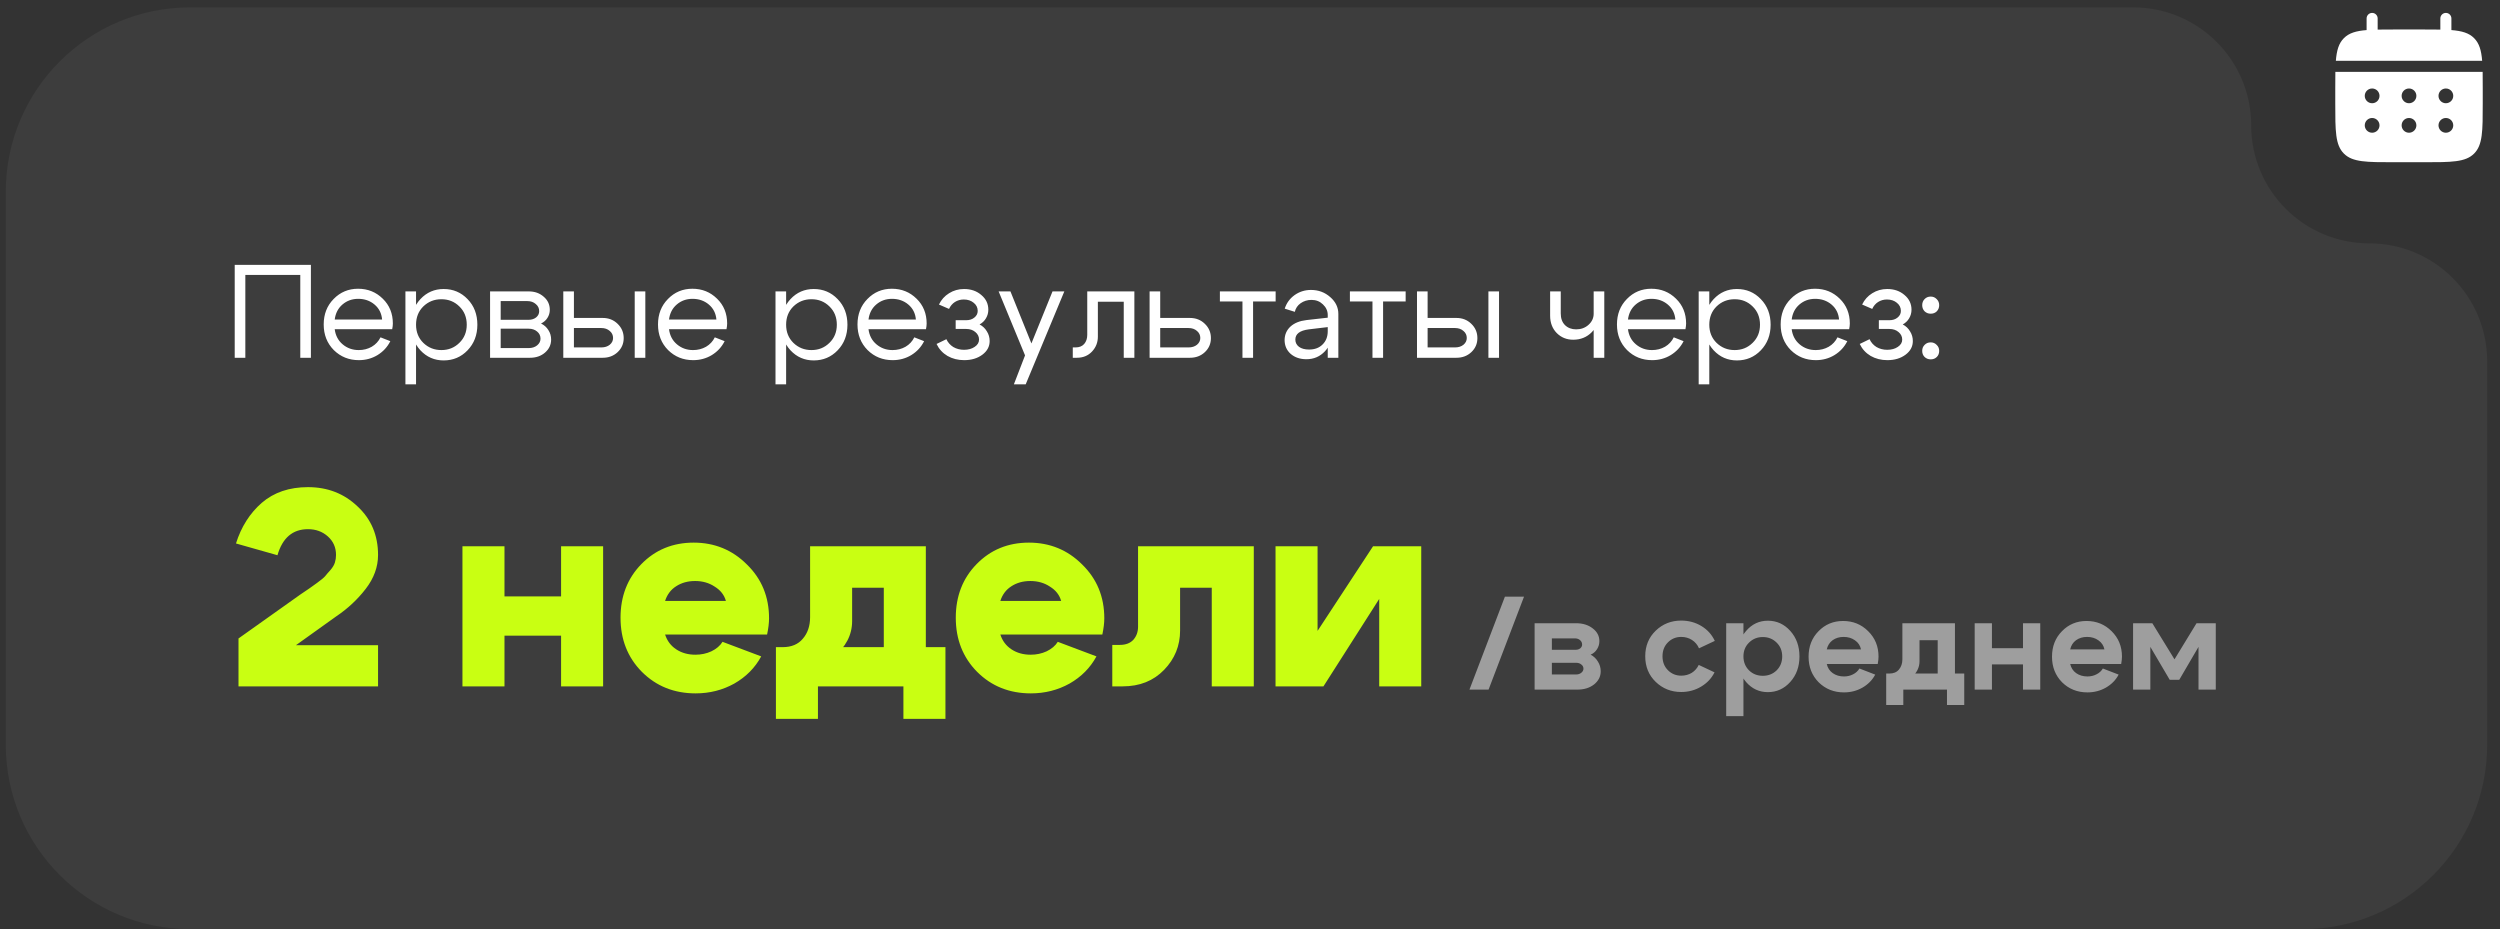
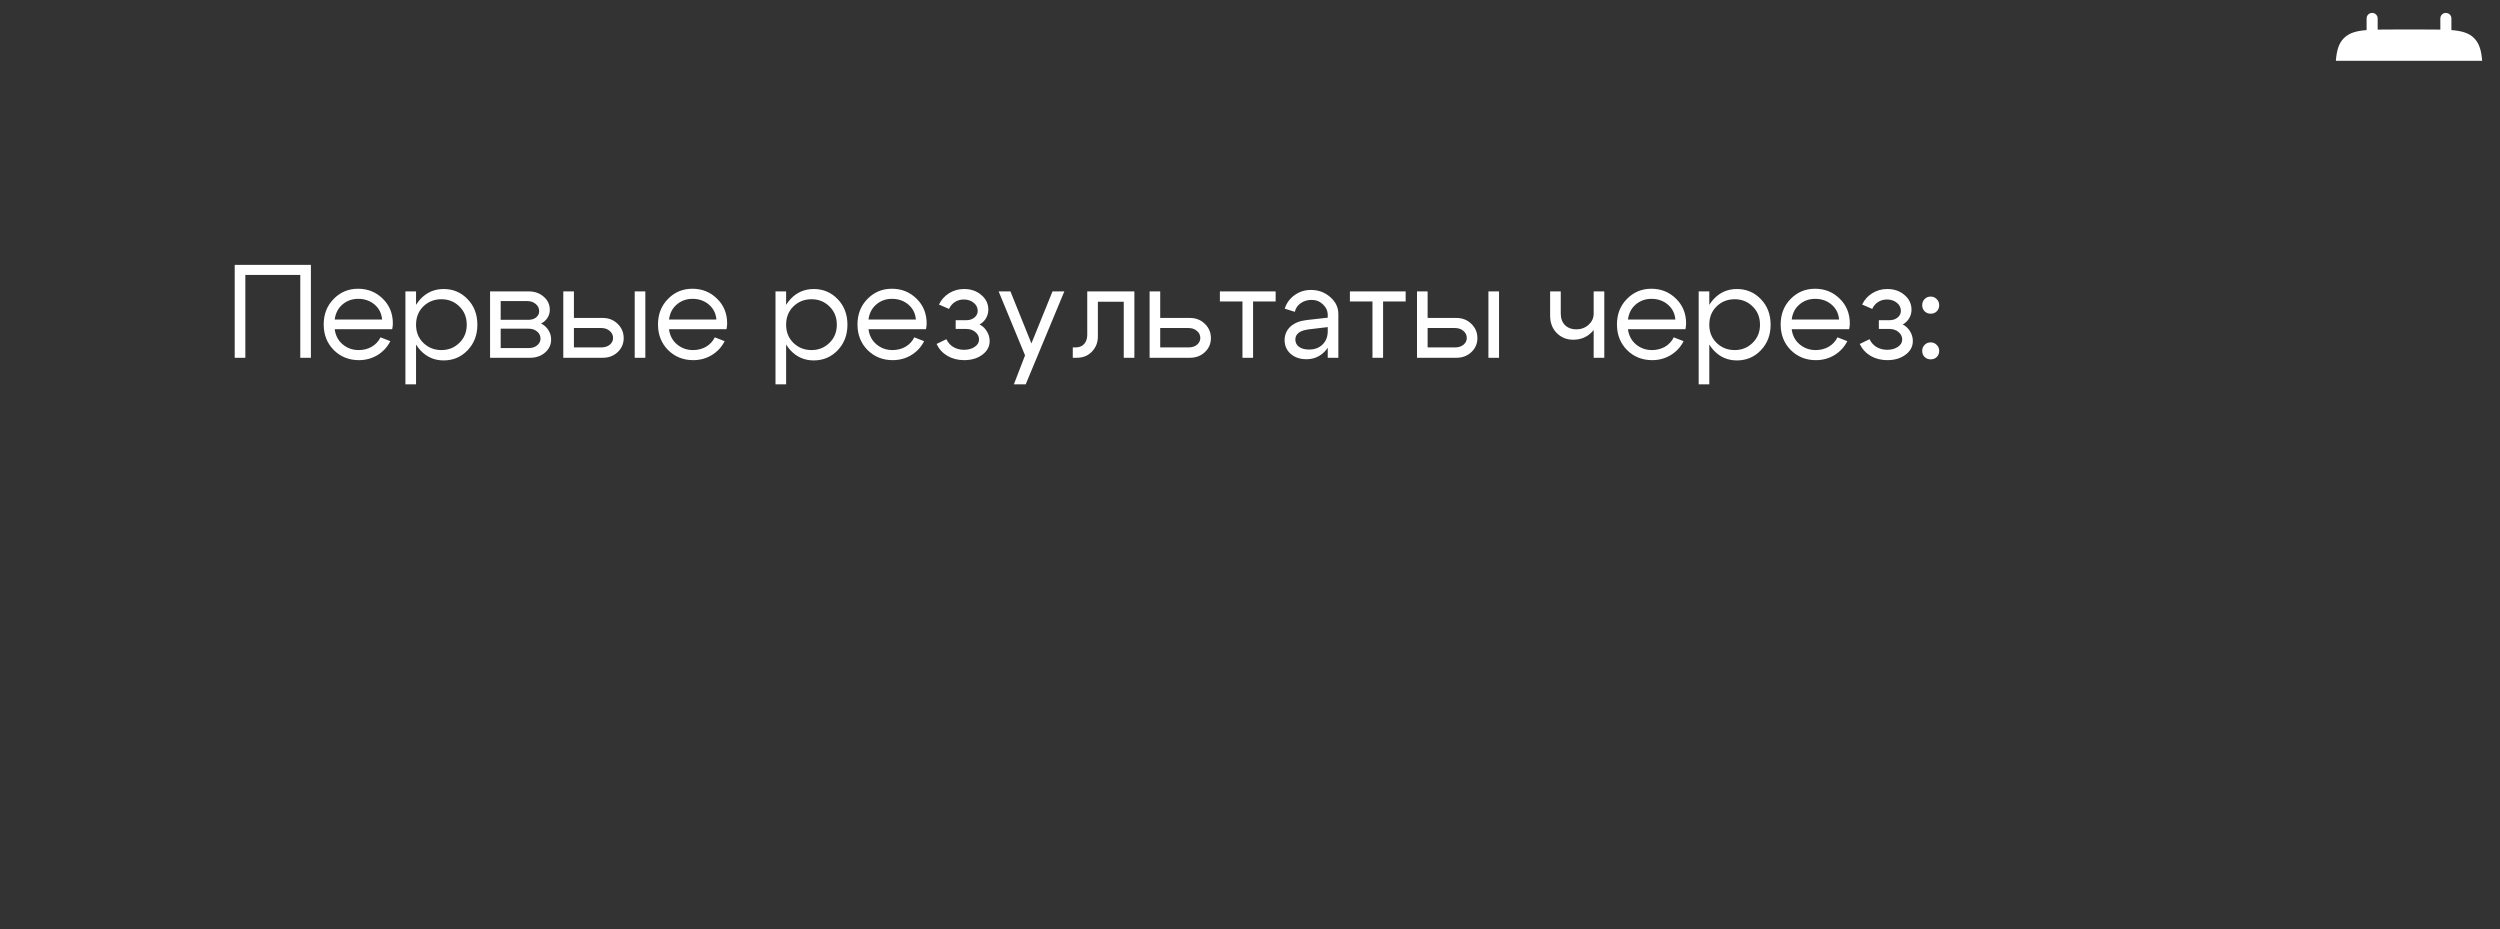
<svg xmlns="http://www.w3.org/2000/svg" width="390" height="145" viewBox="0 0 390 145" fill="none">
  <rect x="0" y="0" width="390" height="145" fill="#333333" stroke="none" />
-   <path data-figma-bg-blur-radius="37.2718" d="M0.902 29.909C0.902 14.026 13.778 1.15 29.662 1.15H332.783C342.948 1.15 351.188 9.391 351.188 19.556C351.188 29.721 359.429 37.962 369.594 37.962C379.76 37.962 388 46.203 388 56.368V116.187C388 132.07 375.124 144.946 359.241 144.946H29.662C13.778 144.946 0.902 132.07 0.902 116.187V29.909Z" fill="white" fill-opacity="0.05" />
-   <path d="M58.976 86.573C58.976 88.438 58.335 90.201 57.052 91.862C55.77 93.523 54.24 94.951 52.462 96.146L46.168 100.649H58.976V107.074H37.206V99.599L46.867 92.736C47.596 92.241 48.047 91.935 48.222 91.818C48.426 91.673 48.834 91.381 49.446 90.944C50.087 90.478 50.51 90.128 50.714 89.895C50.918 89.633 51.195 89.312 51.544 88.933C51.894 88.525 52.127 88.132 52.244 87.753C52.361 87.374 52.419 86.981 52.419 86.573C52.419 85.407 51.996 84.445 51.151 83.688C50.306 82.93 49.271 82.551 48.047 82.551C45.658 82.551 44.069 83.906 43.283 86.616L36.813 84.78C37.629 82.187 38.969 80.074 40.835 78.442C42.729 76.81 45.133 75.994 48.047 75.994C51.107 75.994 53.687 76.999 55.785 79.01C57.912 80.992 58.976 83.513 58.976 86.573ZM72.142 107.074V85.218H78.699V93.042H87.529V85.218H94.086V107.074H87.529V99.162H78.699V107.074H72.142ZM113.24 93.742C112.977 92.809 112.395 92.066 111.491 91.512C110.617 90.93 109.597 90.638 108.431 90.638C107.295 90.638 106.304 90.915 105.459 91.469C104.643 91.993 104.074 92.751 103.754 93.742H113.24ZM103.754 98.987C104.074 99.978 104.657 100.751 105.502 101.304C106.347 101.858 107.338 102.135 108.475 102.135C109.378 102.135 110.209 101.96 110.967 101.61C111.753 101.231 112.336 100.736 112.715 100.124L118.748 102.397C117.786 104.175 116.387 105.588 114.551 106.637C112.715 107.657 110.704 108.167 108.519 108.167C105.167 108.167 102.369 107.045 100.126 104.801C97.911 102.557 96.803 99.745 96.803 96.365C96.803 93.013 97.882 90.23 100.038 88.015C102.224 85.771 104.949 84.649 108.213 84.649C111.477 84.649 114.245 85.786 116.518 88.059C118.82 90.303 119.972 93.101 119.972 96.452C119.972 97.181 119.87 98.026 119.666 98.987H103.754ZM121.042 100.955H147.489V112.145H140.932V107.074H127.599V112.145H121.042V100.955ZM122.091 100.955C123.461 100.955 124.51 100.517 125.238 99.643C125.996 98.769 126.375 97.647 126.375 96.277V85.218H144.429V107.031H137.872V91.687H132.932V96.889C132.932 99.046 131.956 100.925 130.003 102.528C128.08 104.102 125.588 104.889 122.528 104.889H121.26V100.955H122.091ZM165.539 93.742C165.276 92.809 164.693 92.066 163.79 91.512C162.916 90.93 161.896 90.638 160.73 90.638C159.593 90.638 158.603 90.915 157.758 91.469C156.942 91.993 156.373 92.751 156.053 93.742H165.539ZM156.053 98.987C156.373 99.978 156.956 100.751 157.801 101.304C158.646 101.858 159.637 102.135 160.774 102.135C161.677 102.135 162.508 101.96 163.265 101.61C164.052 101.231 164.635 100.736 165.014 100.124L171.047 102.397C170.085 104.175 168.686 105.588 166.85 106.637C165.014 107.657 163.003 108.167 160.817 108.167C157.466 108.167 154.668 107.045 152.424 104.801C150.21 102.557 149.102 99.745 149.102 96.365C149.102 93.013 150.18 90.23 152.337 88.015C154.523 85.771 157.248 84.649 160.511 84.649C163.775 84.649 166.544 85.786 168.817 88.059C171.119 90.303 172.271 93.101 172.271 96.452C172.271 97.181 172.169 98.026 171.965 98.987H156.053ZM174.696 100.605C175.599 100.605 176.299 100.343 176.794 99.818C177.289 99.264 177.537 98.579 177.537 97.763V85.218H195.591V107.074H189.034V91.687H184.094V98.375C184.094 100.736 183.264 102.776 181.603 104.495C179.941 106.215 177.785 107.074 175.133 107.074H173.516V100.605H174.696ZM221.714 107.074H215.157V93.436L206.458 107.074H198.983V85.218H205.54V98.419L214.196 85.218H221.714V107.074Z" fill="#C9FF12" />
  <path d="M36.615 41.317H48.501V55.812H46.844V42.891H38.272V55.812H36.615V41.317ZM59.608 49.848C59.525 48.882 59.132 48.102 58.428 47.508C57.724 46.915 56.875 46.618 55.881 46.618C54.928 46.618 54.107 46.915 53.417 47.508C52.741 48.088 52.34 48.868 52.216 49.848H59.608ZM52.216 51.36C52.34 52.34 52.754 53.127 53.458 53.72C54.162 54.314 54.998 54.611 55.964 54.611C56.709 54.611 57.386 54.438 57.993 54.093C58.6 53.734 59.056 53.244 59.36 52.623L60.892 53.223C60.437 54.134 59.767 54.859 58.883 55.398C58.014 55.922 57.047 56.184 55.985 56.184C54.438 56.184 53.134 55.66 52.071 54.611C51.022 53.548 50.497 52.216 50.497 50.614C50.497 49.013 51.015 47.688 52.05 46.639C53.086 45.576 54.356 45.044 55.86 45.044C57.379 45.044 58.663 45.562 59.712 46.597C60.761 47.619 61.285 48.91 61.285 50.469C61.285 50.718 61.251 51.015 61.182 51.36H52.216ZM63.246 45.458H64.903V59.953H63.246V45.458ZM66.042 47.798C65.283 48.544 64.903 49.496 64.903 50.656C64.903 51.801 65.283 52.747 66.042 53.492C66.815 54.238 67.754 54.611 68.858 54.611C69.962 54.611 70.894 54.238 71.653 53.492C72.426 52.747 72.813 51.801 72.813 50.656C72.813 49.496 72.426 48.544 71.653 47.798C70.894 47.053 69.962 46.68 68.858 46.68C67.754 46.68 66.815 47.053 66.042 47.798ZM65.586 54.652C64.606 53.589 64.116 52.257 64.116 50.656C64.116 49.041 64.606 47.709 65.586 46.659C66.566 45.61 67.774 45.086 69.21 45.086C70.687 45.086 71.929 45.61 72.937 46.659C73.959 47.709 74.469 49.041 74.469 50.656C74.469 52.257 73.959 53.589 72.937 54.652C71.929 55.701 70.687 56.226 69.21 56.226C67.774 56.226 66.566 55.701 65.586 54.652ZM82.269 46.97H78.107V49.89H82.456C82.925 49.89 83.319 49.765 83.636 49.517C83.954 49.255 84.112 48.93 84.112 48.544C84.112 48.088 83.933 47.715 83.574 47.425C83.229 47.122 82.794 46.97 82.269 46.97ZM82.477 51.277H78.107V54.3H82.477C83.001 54.3 83.436 54.162 83.781 53.886C84.14 53.596 84.319 53.244 84.319 52.83C84.319 52.374 84.14 52.002 83.781 51.712C83.436 51.422 83.001 51.277 82.477 51.277ZM82.684 55.812H76.451V45.458H82.477C83.415 45.458 84.195 45.734 84.816 46.287C85.451 46.825 85.769 47.508 85.769 48.337C85.769 48.792 85.645 49.213 85.396 49.6C85.162 49.972 84.83 50.262 84.402 50.469C84.885 50.704 85.265 51.042 85.541 51.484C85.831 51.926 85.976 52.423 85.976 52.975C85.976 53.776 85.658 54.452 85.023 55.004C84.402 55.542 83.622 55.812 82.684 55.812ZM99.015 55.812V45.458H100.671V55.812H99.015ZM93.817 51.173H89.531V54.197H93.817C94.342 54.197 94.777 54.059 95.122 53.782C95.467 53.492 95.639 53.141 95.639 52.726C95.639 52.285 95.467 51.919 95.122 51.629C94.777 51.325 94.342 51.173 93.817 51.173ZM94.024 49.6C94.949 49.6 95.722 49.903 96.344 50.511C96.978 51.118 97.296 51.864 97.296 52.747C97.296 53.617 96.978 54.348 96.344 54.942C95.722 55.522 94.949 55.812 94.024 55.812H87.874V45.458H89.531V49.6H94.024ZM111.759 49.848C111.676 48.882 111.283 48.102 110.579 47.508C109.875 46.915 109.026 46.618 108.032 46.618C107.079 46.618 106.258 46.915 105.568 47.508C104.891 48.088 104.491 48.868 104.367 49.848H111.759ZM104.367 51.36C104.491 52.34 104.905 53.127 105.609 53.72C106.313 54.314 107.148 54.611 108.114 54.611C108.86 54.611 109.536 54.438 110.144 54.093C110.751 53.734 111.207 53.244 111.51 52.623L113.043 53.223C112.587 54.134 111.918 54.859 111.034 55.398C110.164 55.922 109.198 56.184 108.135 56.184C106.589 56.184 105.285 55.66 104.222 54.611C103.173 53.548 102.648 52.216 102.648 50.614C102.648 49.013 103.166 47.688 104.201 46.639C105.236 45.576 106.506 45.044 108.011 45.044C109.529 45.044 110.813 45.562 111.862 46.597C112.912 47.619 113.436 48.91 113.436 50.469C113.436 50.718 113.402 51.015 113.333 51.36H104.367ZM120.978 45.458H122.635V59.953H120.978V45.458ZM123.774 47.798C123.014 48.544 122.635 49.496 122.635 50.656C122.635 51.801 123.014 52.747 123.774 53.492C124.547 54.238 125.485 54.611 126.59 54.611C127.694 54.611 128.626 54.238 129.385 53.492C130.158 52.747 130.545 51.801 130.545 50.656C130.545 49.496 130.158 48.544 129.385 47.798C128.626 47.053 127.694 46.68 126.59 46.68C125.485 46.68 124.547 47.053 123.774 47.798ZM123.318 54.652C122.338 53.589 121.848 52.257 121.848 50.656C121.848 49.041 122.338 47.709 123.318 46.659C124.298 45.61 125.506 45.086 126.942 45.086C128.419 45.086 129.661 45.61 130.669 46.659C131.69 47.709 132.201 49.041 132.201 50.656C132.201 52.257 131.69 53.589 130.669 54.652C129.661 55.701 128.419 56.226 126.942 56.226C125.506 56.226 124.298 55.701 123.318 54.652ZM142.879 49.848C142.797 48.882 142.403 48.102 141.699 47.508C140.995 46.915 140.146 46.618 139.152 46.618C138.2 46.618 137.378 46.915 136.688 47.508C136.012 48.088 135.611 48.868 135.487 49.848H142.879ZM135.487 51.36C135.611 52.34 136.025 53.127 136.73 53.72C137.434 54.314 138.269 54.611 139.235 54.611C139.98 54.611 140.657 54.438 141.264 54.093C141.872 53.734 142.327 53.244 142.631 52.623L144.163 53.223C143.708 54.134 143.038 54.859 142.155 55.398C141.285 55.922 140.319 56.184 139.256 56.184C137.71 56.184 136.405 55.66 135.342 54.611C134.293 53.548 133.768 52.216 133.768 50.614C133.768 49.013 134.286 47.688 135.321 46.639C136.357 45.576 137.627 45.044 139.131 45.044C140.65 45.044 141.934 45.562 142.983 46.597C144.032 47.619 144.557 48.91 144.557 50.469C144.557 50.718 144.522 51.015 144.453 51.36H135.487ZM146.476 47.508C146.835 46.763 147.36 46.176 148.05 45.748C148.754 45.306 149.534 45.086 150.39 45.086C151.466 45.086 152.364 45.396 153.082 46.017C153.813 46.625 154.179 47.391 154.179 48.316C154.179 48.799 154.055 49.248 153.806 49.662C153.572 50.062 153.24 50.38 152.812 50.614C153.296 50.863 153.675 51.222 153.951 51.691C154.241 52.147 154.386 52.65 154.386 53.203C154.386 54.059 154.006 54.769 153.247 55.335C152.488 55.901 151.542 56.184 150.41 56.184C149.444 56.184 148.574 55.964 147.801 55.522C147.042 55.066 146.476 54.445 146.103 53.658L147.636 52.913C147.87 53.423 148.229 53.831 148.712 54.134C149.209 54.424 149.769 54.569 150.39 54.569C151.052 54.569 151.604 54.417 152.046 54.114C152.502 53.81 152.73 53.43 152.73 52.975C152.73 52.505 152.536 52.112 152.15 51.795C151.777 51.477 151.308 51.318 150.742 51.318H149.085V49.952H150.742C151.252 49.952 151.674 49.814 152.005 49.538C152.35 49.261 152.522 48.916 152.522 48.502C152.522 47.992 152.315 47.57 151.901 47.239C151.487 46.894 150.969 46.721 150.348 46.721C149.838 46.721 149.375 46.853 148.961 47.115C148.561 47.377 148.257 47.736 148.05 48.192L146.476 47.508ZM164.193 45.458H166.036L160.01 59.953H158.167L159.907 55.439L155.786 45.458H157.629L160.901 53.575L164.193 45.458ZM167.789 54.197C168.369 54.197 168.817 54.017 169.135 53.658C169.452 53.285 169.611 52.816 169.611 52.25V45.458H176.962V55.812H175.305V47.074H171.268V52.519C171.268 53.417 170.964 54.19 170.356 54.838C169.749 55.487 168.962 55.812 167.996 55.812H167.354V54.197H167.789ZM185.424 51.173H180.993V54.197H185.424C185.949 54.197 186.384 54.059 186.729 53.782C187.074 53.492 187.247 53.141 187.247 52.726C187.247 52.285 187.074 51.919 186.729 51.629C186.384 51.325 185.949 51.173 185.424 51.173ZM185.631 49.6C186.556 49.6 187.329 49.903 187.951 50.511C188.586 51.118 188.903 51.864 188.903 52.747C188.903 53.617 188.586 54.348 187.951 54.942C187.329 55.522 186.556 55.812 185.631 55.812H179.337V45.458H180.993V49.6H185.631ZM199 45.458V47.032H195.48V55.812H193.823V47.032H190.303V45.458H199ZM207.127 51.028L204.166 51.38C202.771 51.56 202.074 52.091 202.074 52.975C202.074 53.444 202.268 53.824 202.654 54.114C203.041 54.39 203.558 54.528 204.207 54.528C205.091 54.528 205.795 54.266 206.319 53.741C206.857 53.216 207.127 52.526 207.127 51.67H207.851C207.851 52.926 207.465 53.969 206.692 54.797C205.919 55.625 204.952 56.039 203.793 56.039C202.813 56.039 201.998 55.763 201.35 55.211C200.715 54.645 200.397 53.92 200.397 53.037C200.411 52.195 200.715 51.498 201.308 50.946C201.915 50.393 202.751 50.055 203.814 49.931L207.127 49.558V49.144C207.127 48.509 206.878 47.957 206.381 47.488C205.898 47.018 205.304 46.784 204.6 46.784C203.965 46.784 203.399 46.956 202.903 47.301C202.419 47.646 202.116 48.095 201.991 48.647L200.418 48.15C200.694 47.281 201.205 46.577 201.95 46.038C202.709 45.5 203.565 45.231 204.518 45.231C205.677 45.231 206.678 45.603 207.52 46.349C208.362 47.08 208.783 47.957 208.783 48.978V55.812H207.127V51.028ZM219.282 45.458V47.032H215.762V55.812H214.105V47.032H210.585V45.458H219.282ZM232.192 55.812V45.458H233.848V55.812H232.192ZM226.994 51.173H222.708V54.197H226.994C227.519 54.197 227.954 54.059 228.299 53.782C228.644 53.492 228.817 53.141 228.817 52.726C228.817 52.285 228.644 51.919 228.299 51.629C227.954 51.325 227.519 51.173 226.994 51.173ZM227.202 49.6C228.126 49.6 228.899 49.903 229.521 50.511C230.156 51.118 230.473 51.864 230.473 52.747C230.473 53.617 230.156 54.348 229.521 54.942C228.899 55.522 228.126 55.812 227.202 55.812H221.052V45.458H222.708V49.6H227.202ZM250.269 45.458V55.812H248.612V45.458H250.269ZM243.477 45.458V48.896C243.477 49.669 243.698 50.276 244.139 50.718C244.595 51.16 245.175 51.38 245.879 51.38C246.638 51.38 247.28 51.146 247.805 50.676C248.343 50.193 248.612 49.614 248.612 48.937H249.482C249.482 50.055 249.095 51.015 248.322 51.815C247.549 52.602 246.583 52.996 245.423 52.996C244.402 52.996 243.546 52.65 242.856 51.96C242.165 51.256 241.82 50.352 241.82 49.248V45.458H243.477ZM261.356 49.848C261.273 48.882 260.879 48.102 260.175 47.508C259.471 46.915 258.622 46.618 257.629 46.618C256.676 46.618 255.855 46.915 255.164 47.508C254.488 48.088 254.088 48.868 253.963 49.848H261.356ZM253.963 51.36C254.088 52.34 254.502 53.127 255.206 53.72C255.91 54.314 256.745 54.611 257.711 54.611C258.457 54.611 259.133 54.438 259.741 54.093C260.348 53.734 260.804 53.244 261.107 52.623L262.64 53.223C262.184 54.134 261.514 54.859 260.631 55.398C259.761 55.922 258.795 56.184 257.732 56.184C256.186 56.184 254.881 55.66 253.819 54.611C252.769 53.548 252.245 52.216 252.245 50.614C252.245 49.013 252.762 47.688 253.798 46.639C254.833 45.576 256.103 45.044 257.608 45.044C259.126 45.044 260.41 45.562 261.459 46.597C262.508 47.619 263.033 48.91 263.033 50.469C263.033 50.718 262.998 51.015 262.929 51.36H253.963ZM264.994 45.458H266.65V59.953H264.994V45.458ZM267.789 47.798C267.03 48.544 266.65 49.496 266.65 50.656C266.65 51.801 267.03 52.747 267.789 53.492C268.562 54.238 269.501 54.611 270.605 54.611C271.71 54.611 272.642 54.238 273.401 53.492C274.174 52.747 274.56 51.801 274.56 50.656C274.56 49.496 274.174 48.544 273.401 47.798C272.642 47.053 271.71 46.68 270.605 46.68C269.501 46.68 268.562 47.053 267.789 47.798ZM267.334 54.652C266.354 53.589 265.864 52.257 265.864 50.656C265.864 49.041 266.354 47.709 267.334 46.659C268.314 45.61 269.522 45.086 270.957 45.086C272.434 45.086 273.677 45.61 274.685 46.659C275.706 47.709 276.217 49.041 276.217 50.656C276.217 52.257 275.706 53.589 274.685 54.652C273.677 55.701 272.434 56.226 270.957 56.226C269.522 56.226 268.314 55.701 267.334 54.652ZM286.895 49.848C286.812 48.882 286.419 48.102 285.715 47.508C285.011 46.915 284.162 46.618 283.168 46.618C282.215 46.618 281.394 46.915 280.704 47.508C280.027 48.088 279.627 48.868 279.503 49.848H286.895ZM279.503 51.36C279.627 52.34 280.041 53.127 280.745 53.72C281.449 54.314 282.284 54.611 283.251 54.611C283.996 54.611 284.673 54.438 285.28 54.093C285.887 53.734 286.343 53.244 286.647 52.623L288.179 53.223C287.723 54.134 287.054 54.859 286.17 55.398C285.301 55.922 284.334 56.184 283.271 56.184C281.725 56.184 280.421 55.66 279.358 54.611C278.309 53.548 277.784 52.216 277.784 50.614C277.784 49.013 278.302 47.688 279.337 46.639C280.373 45.576 281.643 45.044 283.147 45.044C284.666 45.044 285.95 45.562 286.999 46.597C288.048 47.619 288.572 48.91 288.572 50.469C288.572 50.718 288.538 51.015 288.469 51.36H279.503ZM290.492 47.508C290.851 46.763 291.375 46.176 292.066 45.748C292.77 45.306 293.55 45.086 294.405 45.086C295.482 45.086 296.38 45.396 297.097 46.017C297.829 46.625 298.195 47.391 298.195 48.316C298.195 48.799 298.071 49.248 297.822 49.662C297.587 50.062 297.256 50.38 296.828 50.614C297.311 50.863 297.691 51.222 297.967 51.691C298.257 52.147 298.402 52.65 298.402 53.203C298.402 54.059 298.022 54.769 297.263 55.335C296.504 55.901 295.558 56.184 294.426 56.184C293.46 56.184 292.59 55.964 291.817 55.522C291.058 55.066 290.492 54.445 290.119 53.658L291.652 52.913C291.886 53.423 292.245 53.831 292.728 54.134C293.225 54.424 293.784 54.569 294.405 54.569C295.068 54.569 295.62 54.417 296.062 54.114C296.518 53.81 296.745 53.43 296.745 52.975C296.745 52.505 296.552 52.112 296.166 51.795C295.793 51.477 295.323 51.318 294.757 51.318H293.101V49.952H294.757C295.268 49.952 295.689 49.814 296.021 49.538C296.366 49.261 296.538 48.916 296.538 48.502C296.538 47.992 296.331 47.57 295.917 47.239C295.503 46.894 294.985 46.721 294.364 46.721C293.853 46.721 293.391 46.853 292.977 47.115C292.576 47.377 292.273 47.736 292.066 48.192L290.492 47.508ZM299.864 47.612C299.864 47.225 299.988 46.908 300.237 46.659C300.485 46.397 300.803 46.266 301.189 46.266C301.562 46.266 301.872 46.397 302.121 46.659C302.383 46.908 302.514 47.225 302.514 47.612C302.514 47.985 302.39 48.302 302.142 48.564C301.893 48.813 301.576 48.937 301.189 48.937C300.816 48.937 300.499 48.813 300.237 48.564C299.988 48.302 299.864 47.985 299.864 47.612ZM299.864 54.735C299.864 54.362 299.988 54.052 300.237 53.803C300.485 53.541 300.803 53.41 301.189 53.41C301.562 53.41 301.872 53.541 302.121 53.803C302.383 54.052 302.514 54.362 302.514 54.735C302.514 55.121 302.39 55.439 302.142 55.687C301.893 55.936 301.576 56.06 301.189 56.06C300.816 56.06 300.499 55.936 300.237 55.687C299.988 55.439 299.864 55.121 299.864 54.735Z" fill="white" />
-   <path d="M232.217 107.578H229.235L234.764 93.084H237.745L232.217 107.578ZM245.673 99.585H242.09V101.366H245.818C246.094 101.366 246.328 101.29 246.522 101.138C246.715 100.973 246.811 100.779 246.811 100.559C246.811 100.269 246.701 100.034 246.48 99.855C246.273 99.675 246.004 99.585 245.673 99.585ZM245.88 103.395H242.09V105.218H245.88C246.197 105.218 246.466 105.128 246.687 104.948C246.908 104.769 247.019 104.555 247.019 104.306C247.019 104.044 246.908 103.83 246.687 103.665C246.48 103.485 246.211 103.395 245.88 103.395ZM246.087 107.578H239.399V97.225H245.88C246.915 97.225 247.778 97.494 248.468 98.032C249.158 98.557 249.503 99.22 249.503 100.02C249.503 100.476 249.379 100.897 249.131 101.283C248.896 101.656 248.565 101.939 248.137 102.132C248.62 102.381 248.999 102.74 249.276 103.209C249.565 103.665 249.71 104.168 249.71 104.721C249.71 105.535 249.365 106.218 248.675 106.771C247.985 107.309 247.122 107.578 246.087 107.578ZM260.199 100.207C259.633 100.773 259.35 101.497 259.35 102.381C259.35 103.264 259.633 103.989 260.199 104.555C260.765 105.121 261.455 105.404 262.269 105.404C262.877 105.404 263.422 105.259 263.905 104.969C264.388 104.665 264.754 104.251 265.003 103.727L267.467 104.886C266.997 105.825 266.293 106.57 265.355 107.123C264.43 107.675 263.401 107.951 262.269 107.951C260.709 107.951 259.384 107.426 258.294 106.377C257.203 105.328 256.658 103.996 256.658 102.381C256.658 100.766 257.203 99.433 258.294 98.384C259.384 97.335 260.709 96.811 262.269 96.811C263.429 96.811 264.478 97.094 265.417 97.66C266.355 98.226 267.052 98.999 267.508 99.979L265.044 101.138C264.809 100.586 264.443 100.151 263.947 99.834C263.45 99.516 262.89 99.358 262.269 99.358C261.455 99.358 260.765 99.641 260.199 100.207ZM269.286 97.225H271.977V111.719H269.286V97.225ZM272.847 100.248C272.267 100.814 271.977 101.532 271.977 102.401C271.977 103.271 272.267 103.996 272.847 104.576C273.427 105.142 274.145 105.425 275.001 105.425C275.856 105.425 276.574 105.142 277.154 104.576C277.734 103.996 278.024 103.271 278.024 102.401C278.024 101.532 277.734 100.814 277.154 100.248C276.574 99.668 275.856 99.378 275.001 99.378C274.145 99.378 273.427 99.668 272.847 100.248ZM272.392 106.398C271.48 105.335 271.025 104.003 271.025 102.401C271.025 100.8 271.48 99.475 272.392 98.426C273.303 97.363 274.435 96.831 275.787 96.831C277.168 96.831 278.334 97.363 279.287 98.426C280.239 99.489 280.716 100.814 280.716 102.401C280.716 103.989 280.239 105.314 279.287 106.377C278.334 107.44 277.168 107.972 275.787 107.972C274.435 107.972 273.303 107.447 272.392 106.398ZM290.317 101.304C290.193 100.71 289.882 100.241 289.385 99.896C288.888 99.537 288.295 99.358 287.605 99.358C286.942 99.358 286.369 99.53 285.886 99.875C285.417 100.22 285.113 100.697 284.975 101.304H290.317ZM284.975 103.582C285.113 104.189 285.423 104.665 285.907 105.011C286.404 105.356 286.99 105.528 287.667 105.528C288.177 105.528 288.647 105.418 289.075 105.197C289.516 104.976 289.848 104.672 290.069 104.286L292.533 105.238C292.091 106.08 291.428 106.757 290.545 107.268C289.675 107.764 288.716 108.013 287.667 108.013C286.093 108.013 284.775 107.488 283.712 106.439C282.663 105.376 282.138 104.044 282.138 102.443C282.138 100.842 282.656 99.516 283.691 98.467C284.726 97.404 286.003 96.873 287.522 96.873C289.068 96.873 290.372 97.404 291.435 98.467C292.512 99.53 293.05 100.848 293.05 102.422C293.05 102.753 293.009 103.14 292.926 103.582H284.975ZM294.246 105.073H306.422V109.98H303.73V107.578H296.917V109.98H294.246V105.073ZM294.743 105.073C295.392 105.073 295.889 104.866 296.234 104.451C296.593 104.023 296.772 103.492 296.772 102.857V97.225H304.972V107.557H302.28V99.875H299.444V103.147C299.444 104.127 299.023 104.976 298.18 105.694C297.352 106.398 296.275 106.75 294.95 106.75H294.35V105.073H294.743ZM308.05 107.578V97.225H310.742V101.118H315.587V97.225H318.279V107.578H315.587V103.644H310.742V107.578H308.05ZM328.293 101.304C328.168 100.71 327.858 100.241 327.361 99.896C326.864 99.537 326.27 99.358 325.58 99.358C324.917 99.358 324.345 99.53 323.861 99.875C323.392 100.22 323.088 100.697 322.95 101.304H328.293ZM322.95 103.582C323.088 104.189 323.399 104.665 323.882 105.011C324.379 105.356 324.966 105.528 325.642 105.528C326.153 105.528 326.622 105.418 327.05 105.197C327.492 104.976 327.823 104.672 328.044 104.286L330.508 105.238C330.067 106.08 329.404 106.757 328.52 107.268C327.651 107.764 326.691 108.013 325.642 108.013C324.069 108.013 322.75 107.488 321.687 106.439C320.638 105.376 320.114 104.044 320.114 102.443C320.114 100.842 320.631 99.516 321.667 98.467C322.702 97.404 323.979 96.873 325.497 96.873C327.043 96.873 328.348 97.404 329.411 98.467C330.488 99.53 331.026 100.848 331.026 102.422C331.026 102.753 330.984 103.14 330.902 103.582H322.95ZM332.76 107.578V97.225H335.763L339.221 102.857L342.658 97.225H345.66V107.578H342.968V100.911L339.966 106.046H338.475L335.452 100.911V107.578H332.76Z" fill="white" fill-opacity="0.5" />
  <path d="M370.915 2.876C370.915 2.399 370.529 2.013 370.053 2.013C369.576 2.013 369.19 2.399 369.19 2.876V4.692C367.534 4.825 366.447 5.15 365.649 5.949C364.85 6.748 364.525 7.835 364.392 9.49H387.217C387.084 7.835 386.759 6.748 385.96 5.949C385.162 5.15 384.075 4.825 382.419 4.692V2.876C382.419 2.399 382.033 2.013 381.556 2.013C381.08 2.013 380.693 2.399 380.693 2.876V4.616C379.928 4.601 379.07 4.601 378.105 4.601H373.504C372.539 4.601 371.681 4.601 370.915 4.616V2.876Z" fill="white" />
-   <path fill-rule="evenodd" clip-rule="evenodd" d="M364.301 13.804C364.301 12.839 364.301 11.981 364.316 11.216H387.293C387.308 11.981 387.308 12.839 387.308 13.804V16.105C387.308 20.443 387.308 22.612 385.96 23.96C384.613 25.308 382.443 25.308 378.105 25.308H373.504C369.165 25.308 366.996 25.308 365.649 23.96C364.301 22.612 364.301 20.443 364.301 16.105V13.804ZM381.556 16.105C382.192 16.105 382.707 15.59 382.707 14.954C382.707 14.319 382.192 13.804 381.556 13.804C380.921 13.804 380.406 14.319 380.406 14.954C380.406 15.59 380.921 16.105 381.556 16.105ZM381.556 20.706C382.192 20.706 382.707 20.191 382.707 19.556C382.707 18.921 382.192 18.406 381.556 18.406C380.921 18.406 380.406 18.921 380.406 19.556C380.406 20.191 380.921 20.706 381.556 20.706ZM376.955 14.954C376.955 15.59 376.44 16.105 375.804 16.105C375.169 16.105 374.654 15.59 374.654 14.954C374.654 14.319 375.169 13.804 375.804 13.804C376.44 13.804 376.955 14.319 376.955 14.954ZM376.955 19.556C376.955 20.191 376.44 20.706 375.804 20.706C375.169 20.706 374.654 20.191 374.654 19.556C374.654 18.921 375.169 18.406 375.804 18.406C376.44 18.406 376.955 18.921 376.955 19.556ZM370.053 16.105C370.688 16.105 371.203 15.59 371.203 14.954C371.203 14.319 370.688 13.804 370.053 13.804C369.417 13.804 368.902 14.319 368.902 14.954C368.902 15.59 369.417 16.105 370.053 16.105ZM370.053 20.706C370.688 20.706 371.203 20.191 371.203 19.556C371.203 18.921 370.688 18.406 370.053 18.406C369.417 18.406 368.902 18.921 368.902 19.556C368.902 20.191 369.417 20.706 370.053 20.706Z" fill="white" />
  <defs>
    <clipPath id="bgblur_0_337_93_clip_path" transform="translate(36.37 36.122)">
-       <path d="M0.902 29.909C0.902 14.026 13.778 1.15 29.662 1.15H332.783C342.948 1.15 351.188 9.391 351.188 19.556C351.188 29.721 359.429 37.962 369.594 37.962C379.76 37.962 388 46.203 388 56.368V116.187C388 132.07 375.124 144.946 359.241 144.946H29.662C13.778 144.946 0.902 132.07 0.902 116.187V29.909Z" />
-     </clipPath>
+       </clipPath>
  </defs>
</svg>